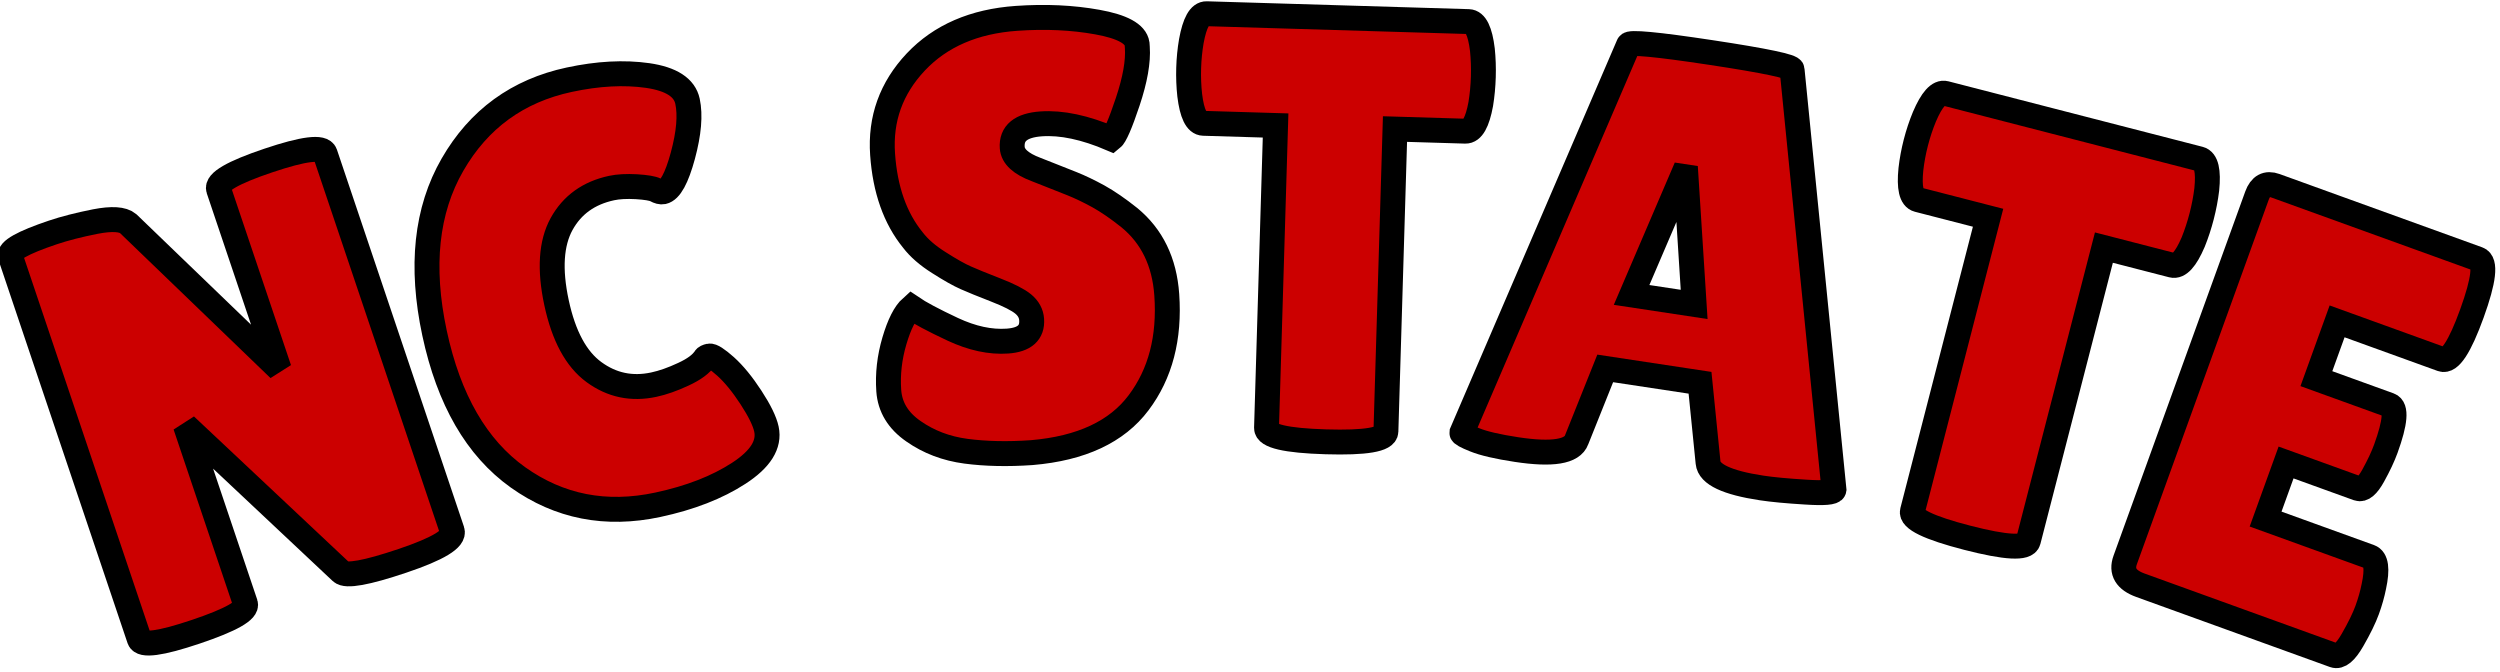
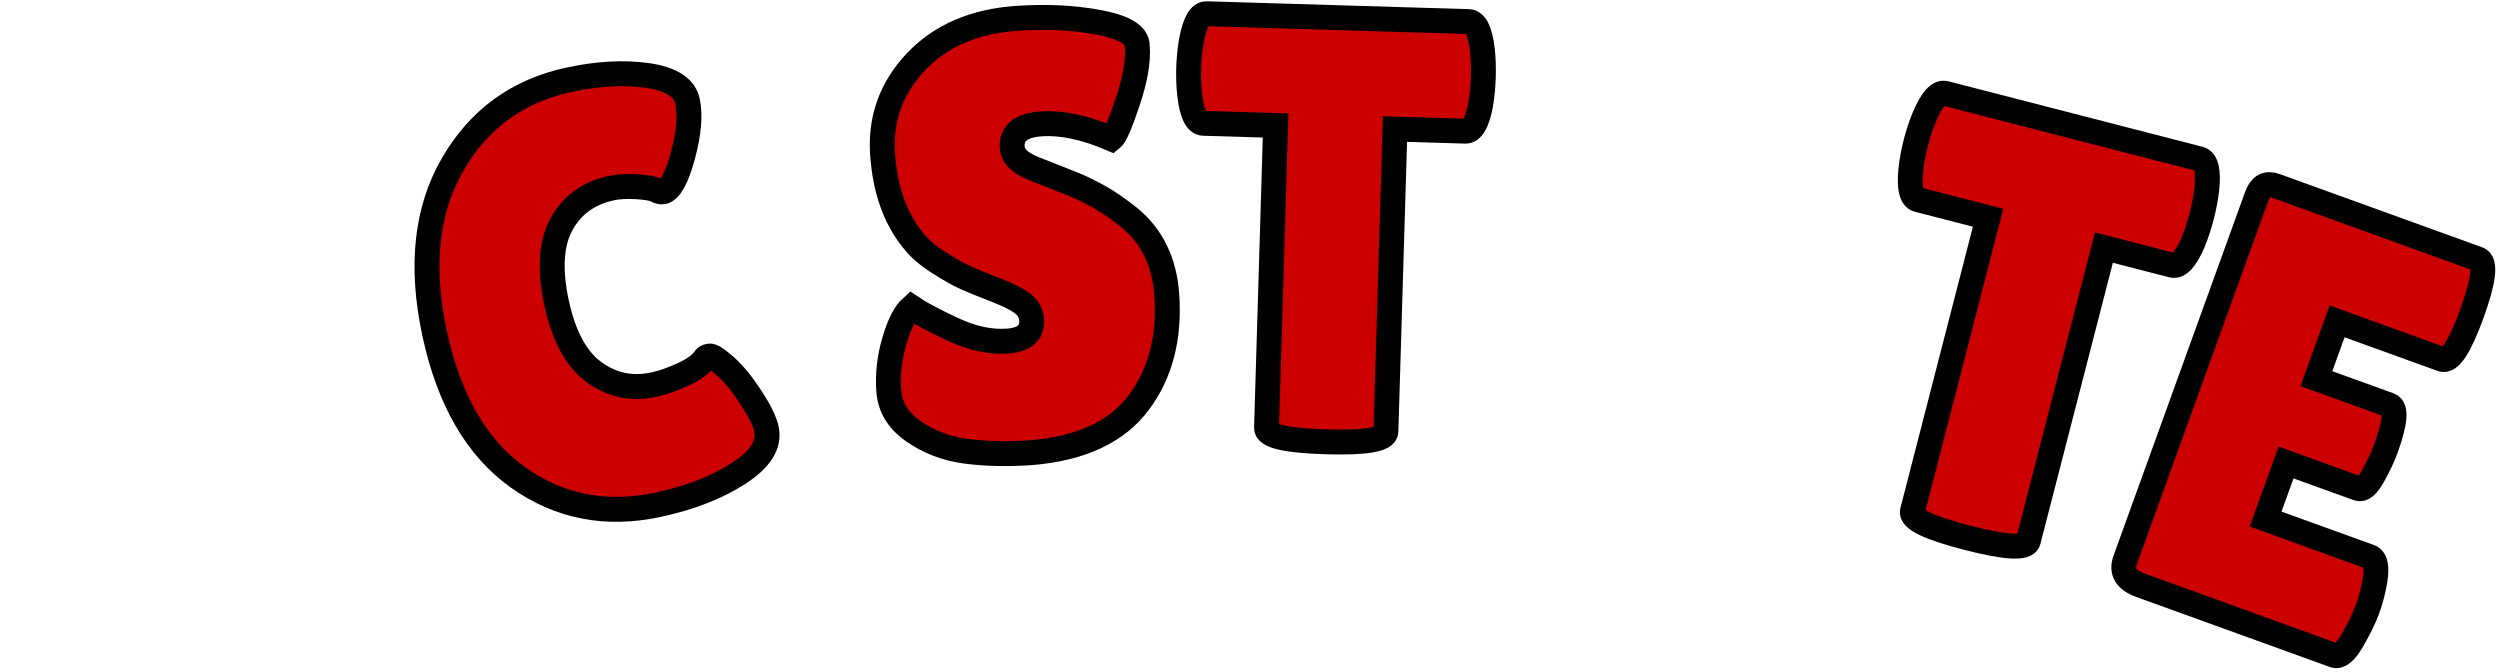
<svg xmlns="http://www.w3.org/2000/svg" version="1.1" width="201" height="54" viewBox="0 0 201 54" xml:space="preserve">
  <desc>Created with Fabric.js 5.3.0</desc>
  <defs>
</defs>
  <g transform="matrix(1 0 0 1 100.5 27)">
    <g style="">
      <g transform="matrix(0.95 -0.32 0.32 0.95 -81.85 4.82)">
-         <path style="stroke: rgb(0,0,0); stroke-width: 2; stroke-dasharray: none; stroke-linecap: butt; stroke-dashoffset: 0; stroke-linejoin: miter; stroke-miterlimit: 4; fill: rgb(204,0,0); fill-rule: nonzero; opacity: 1;" paint-order="stroke" transform=" translate(-15.69, 16.96)" d="M 28.97 -32.99 L 28.97 -1.07 Q 28.97 -0.05 24.42 -0.05 Q 19.86 -0.05 19.48 -0.78 L 19.48 -0.78 L 11.39 -15.89 L 11.39 -0.82 Q 11.39 0.05 6.9 0.05 Q 2.42 0.05 2.42 -0.82 L 2.42 -0.82 L 2.42 -33.23 Q 2.42 -33.96 6.25 -33.96 L 6.25 -33.96 Q 7.75 -33.96 9.76 -33.7 Q 11.77 -33.43 12.21 -32.7 L 12.21 -32.7 L 19.96 -17.78 L 19.96 -32.99 Q 19.96 -33.91 24.47 -33.91 Q 28.97 -33.91 28.97 -32.99 L 28.97 -32.99 Z" stroke-linecap="round" />
-       </g>
+         </g>
      <g transform="matrix(0.98 -0.21 0.21 0.98 -53.64 -2.98)">
        <path style="stroke: rgb(0,0,0); stroke-width: 2; stroke-dasharray: none; stroke-linecap: butt; stroke-dashoffset: 0; stroke-linejoin: miter; stroke-miterlimit: 4; fill: rgb(204,0,0); fill-rule: nonzero; opacity: 1;" paint-order="stroke" transform=" translate(-13.66, 16.94)" d="M 16.28 -34.35 Q 19.81 -34.35 22.5 -33.36 Q 25.19 -32.36 25.19 -30.67 Q 25.19 -28.97 23.91 -26.48 Q 22.62 -23.98 21.75 -23.98 L 21.75 -23.98 Q 21.51 -23.98 21.2 -24.25 Q 20.88 -24.51 19.74 -24.83 Q 18.6 -25.14 17.78 -25.14 L 17.78 -25.14 Q 14.97 -25.14 13.25 -23.16 Q 11.53 -21.17 11.53 -17.08 Q 11.53 -12.98 13.3 -11 Q 15.07 -9.01 17.78 -9.01 L 17.78 -9.01 Q 18.89 -9.01 20.28 -9.33 Q 21.66 -9.64 22.24 -10.22 L 22.24 -10.22 Q 22.33 -10.32 22.62 -10.32 Q 22.92 -10.32 23.72 -9.23 Q 24.51 -8.14 25.19 -6.37 Q 25.87 -4.6 25.87 -3.63 L 25.87 -3.63 Q 25.87 -1.74 22.96 -0.63 Q 20.06 0.48 16.08 0.48 L 16.08 0.48 Q 9.69 0.48 5.57 -4.02 Q 1.45 -8.53 1.45 -16.74 Q 1.45 -24.95 5.69 -29.65 Q 9.93 -34.35 16.28 -34.35 L 16.28 -34.35 Z" stroke-linecap="round" />
      </g>
      <g transform="matrix(0.99 -0.14 0.14 0.99 -35.79 -6.2)">
        <path style="stroke: rgb(0,0,0); stroke-width: 2; stroke-dasharray: none; stroke-linecap: butt; stroke-dashoffset: 0; stroke-linejoin: miter; stroke-miterlimit: 4; fill: rgb(204,0,0); fill-rule: nonzero; opacity: 1;" paint-order="stroke" transform=" translate(0, 0)" d="" stroke-linecap="round" />
      </g>
      <g transform="matrix(1 -0.07 0.07 1 -18.47 -8.05)">
        <path style="stroke: rgb(0,0,0); stroke-width: 2; stroke-dasharray: none; stroke-linecap: butt; stroke-dashoffset: 0; stroke-linejoin: miter; stroke-miterlimit: 4; fill: rgb(204,0,0); fill-rule: nonzero; opacity: 1;" paint-order="stroke" transform=" translate(-12.79, 16.94)" d="M 3.68 -11.82 L 3.68 -11.82 Q 4.6 -11.09 6.86 -9.83 Q 9.11 -8.58 11.17 -8.58 Q 13.23 -8.58 13.23 -10.17 L 13.23 -10.17 Q 13.23 -10.9 12.64 -11.46 Q 12.06 -12.01 10.51 -12.74 Q 8.96 -13.47 8.19 -13.88 Q 7.41 -14.29 6.13 -15.24 Q 4.84 -16.18 4.17 -17.2 L 4.17 -17.2 Q 2.23 -19.96 2.23 -24.22 Q 2.23 -28.49 5.4 -31.42 Q 8.58 -34.35 13.71 -34.35 L 13.71 -34.35 Q 17.2 -34.35 20.15 -33.6 Q 23.11 -32.85 23.21 -31.64 L 23.21 -31.64 Q 23.21 -31.49 23.21 -31.35 L 23.21 -31.35 Q 23.21 -29.65 22.14 -27.06 Q 21.07 -24.47 20.64 -24.18 L 20.64 -24.18 Q 17.54 -25.77 15.09 -25.77 Q 12.64 -25.77 12.64 -24.03 L 12.64 -24.03 Q 12.64 -22.96 14.44 -22.14 L 14.44 -22.14 Q 14.82 -21.95 15.55 -21.61 Q 16.28 -21.27 17.22 -20.81 Q 18.17 -20.35 19.26 -19.65 Q 20.35 -18.94 21.61 -17.78 L 21.61 -17.78 Q 24.18 -15.36 24.18 -11.39 L 24.18 -11.39 Q 24.18 -6.2 21.32 -2.91 Q 18.46 0.39 12.5 0.48 L 12.5 0.48 Q 9.59 0.48 7.24 0 Q 4.89 -0.48 3.15 -1.89 Q 1.4 -3.29 1.4 -5.28 Q 1.4 -7.27 2.13 -9.23 Q 2.86 -11.19 3.68 -11.82 Z" stroke-linecap="round" />
      </g>
      <g transform="matrix(1 0.03 -0.03 1 6.53 -8.53)">
        <path style="stroke: rgb(0,0,0); stroke-width: 2; stroke-dasharray: none; stroke-linecap: butt; stroke-dashoffset: 0; stroke-linejoin: miter; stroke-miterlimit: 4; fill: rgb(204,0,0); fill-rule: nonzero; opacity: 1;" paint-order="stroke" transform=" translate(-12.13, 16.86)" d="M 17.01 -25.1 L 17.01 -0.78 Q 17.01 0.19 12.21 0.19 Q 7.41 0.19 7.41 -0.78 L 7.41 -0.78 L 7.41 -25.1 L 1.6 -25.1 Q 0.78 -25.1 0.44 -27.32 L 0.44 -27.32 Q 0.29 -28.39 0.29 -29.5 Q 0.29 -30.62 0.44 -31.68 L 0.44 -31.68 Q 0.78 -33.91 1.6 -33.91 L 1.6 -33.91 L 22.67 -33.91 Q 23.5 -33.91 23.84 -31.68 L 23.84 -31.68 Q 23.98 -30.62 23.98 -29.5 Q 23.98 -28.39 23.84 -27.32 L 23.84 -27.32 Q 23.5 -25.1 22.67 -25.1 L 22.67 -25.1 L 17.01 -25.1 Z" stroke-linecap="round" />
      </g>
      <g transform="matrix(0.99 0.15 -0.15 0.99 34.43 -5.98)">
-         <path style="stroke: rgb(0,0,0); stroke-width: 2; stroke-dasharray: none; stroke-linecap: butt; stroke-dashoffset: 0; stroke-linejoin: miter; stroke-miterlimit: 4; fill: rgb(204,0,0); fill-rule: nonzero; opacity: 1;" paint-order="stroke" transform=" translate(-15.85, 16.88)" d="M 25.19 0.1 L 25.19 0.1 Q 20.98 0.1 20.64 -1.26 L 20.64 -1.26 L 19.04 -7.51 L 11.34 -7.51 L 9.93 -1.5 Q 9.64 0 5.28 0 L 5.28 0 Q 2.96 0 1.84 -0.27 Q 0.73 -0.53 0.73 -0.68 L 0.73 -0.68 L 9.3 -33.48 Q 9.3 -33.86 15.94 -33.86 Q 22.58 -33.86 22.58 -33.48 L 22.58 -33.48 L 30.96 -0.63 Q 30.96 -0.29 28.73 -0.1 Q 26.5 0.1 25.19 0.1 Z M 15.16 -23.69 L 12.55 -13.66 L 17.63 -13.66 L 15.45 -23.69 L 15.16 -23.69 Z" stroke-linecap="round" />
-       </g>
+         </g>
      <g transform="matrix(0.97 0.25 -0.25 0.97 61.86 -0.32)">
        <path style="stroke: rgb(0,0,0); stroke-width: 2; stroke-dasharray: none; stroke-linecap: butt; stroke-dashoffset: 0; stroke-linejoin: miter; stroke-miterlimit: 4; fill: rgb(204,0,0); fill-rule: nonzero; opacity: 1;" paint-order="stroke" transform=" translate(-12.13, 16.86)" d="M 17.01 -25.1 L 17.01 -0.78 Q 17.01 0.19 12.21 0.19 Q 7.41 0.19 7.41 -0.78 L 7.41 -0.78 L 7.41 -25.1 L 1.6 -25.1 Q 0.78 -25.1 0.44 -27.32 L 0.44 -27.32 Q 0.29 -28.39 0.29 -29.5 Q 0.29 -30.62 0.44 -31.68 L 0.44 -31.68 Q 0.78 -33.91 1.6 -33.91 L 1.6 -33.91 L 22.67 -33.91 Q 23.5 -33.91 23.84 -31.68 L 23.84 -31.68 Q 23.98 -30.62 23.98 -29.5 Q 23.98 -28.39 23.84 -27.32 L 23.84 -27.32 Q 23.5 -25.1 22.67 -25.1 L 22.67 -25.1 L 17.01 -25.1 Z" stroke-linecap="round" />
      </g>
      <g transform="matrix(0.94 0.34 -0.34 0.94 84.87 6.84)">
        <path style="stroke: rgb(0,0,0); stroke-width: 2; stroke-dasharray: none; stroke-linecap: butt; stroke-dashoffset: 0; stroke-linejoin: miter; stroke-miterlimit: 4; fill: rgb(204,0,0); fill-rule: nonzero; opacity: 1;" paint-order="stroke" transform=" translate(-12.26, 16.95)" d="M 11.92 -20.44 L 18.17 -20.44 Q 19.09 -20.44 19.09 -17.05 L 19.09 -17.05 Q 19.09 -16.04 18.87 -14.66 Q 18.65 -13.27 18.07 -13.27 L 18.07 -13.27 L 11.92 -13.27 L 11.92 -8.43 L 20.83 -8.43 Q 21.66 -8.43 21.95 -6.3 L 21.95 -6.3 Q 22.09 -5.38 22.09 -4.34 Q 22.09 -3.29 21.8 -1.65 Q 21.51 0 20.83 0 L 20.83 0 L 4.26 0 Q 2.42 0 2.42 -1.5 L 2.42 -1.5 L 2.42 -32.65 Q 2.42 -33.91 3.54 -33.91 L 3.54 -33.91 L 20.88 -33.91 Q 21.9 -33.91 21.9 -29.63 Q 21.9 -25.34 20.88 -25.34 L 20.88 -25.34 L 11.92 -25.34 L 11.92 -20.44 Z" stroke-linecap="round" />
      </g>
    </g>
  </g>
</svg>